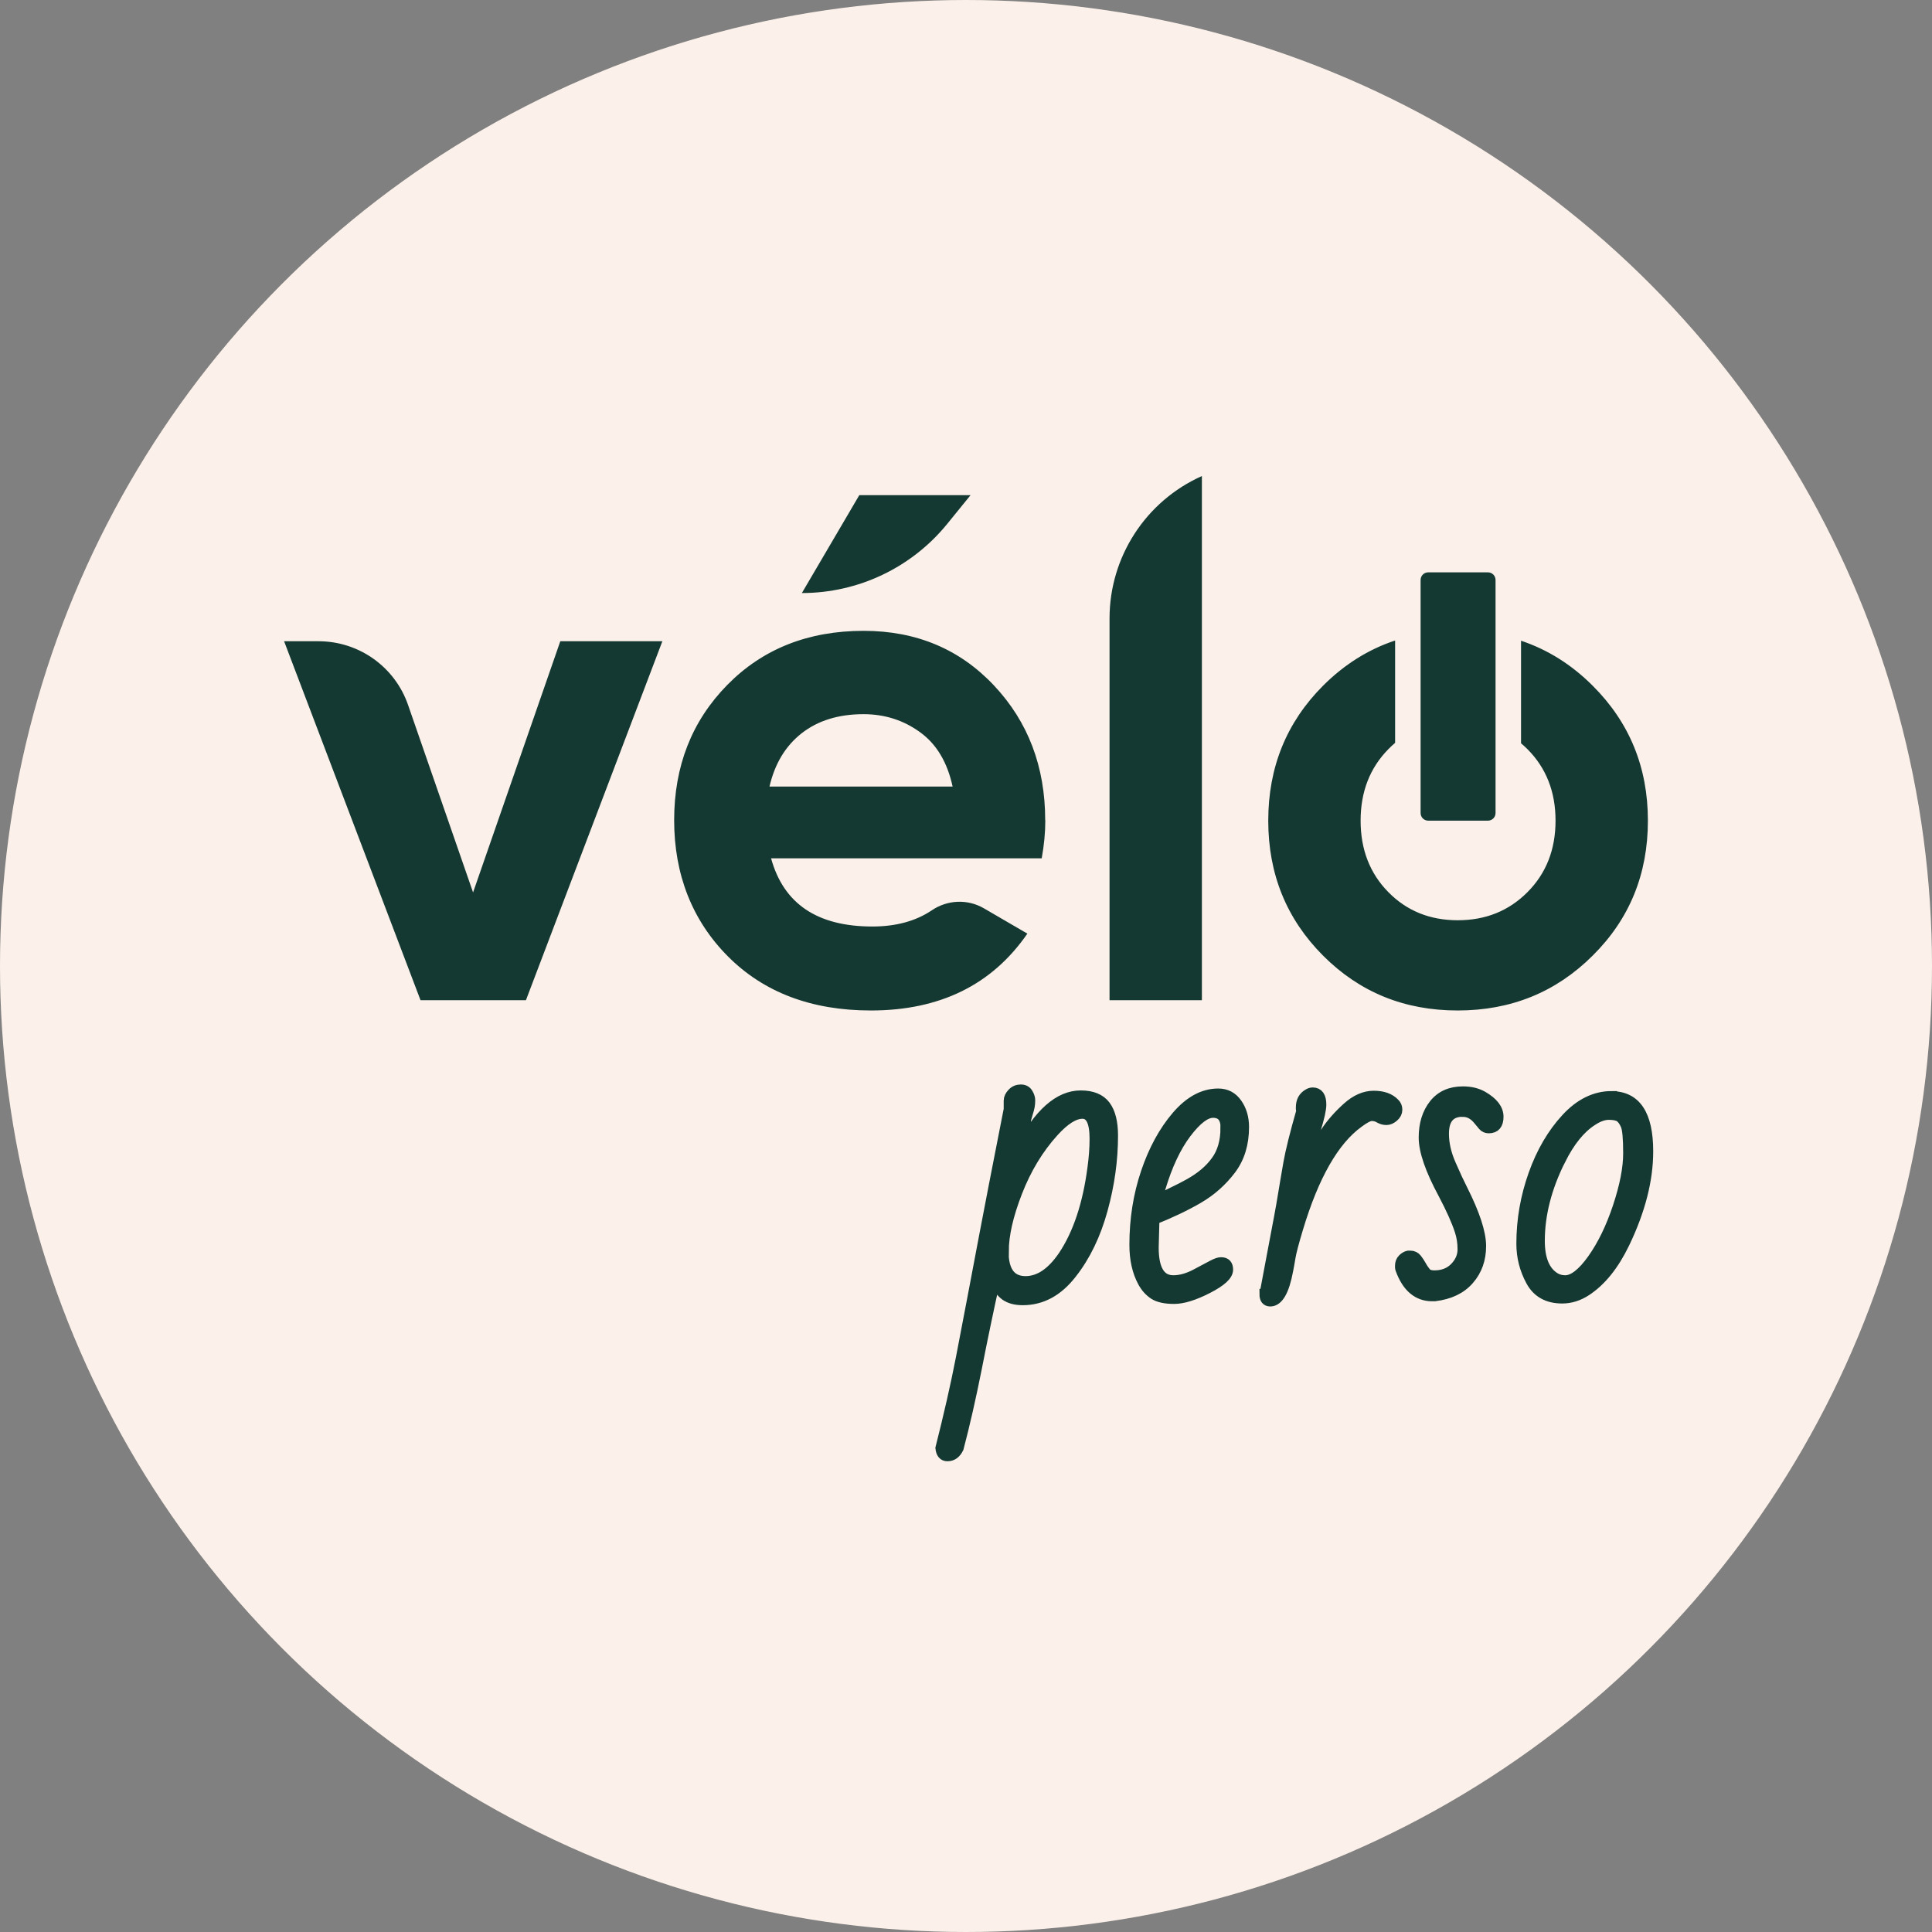
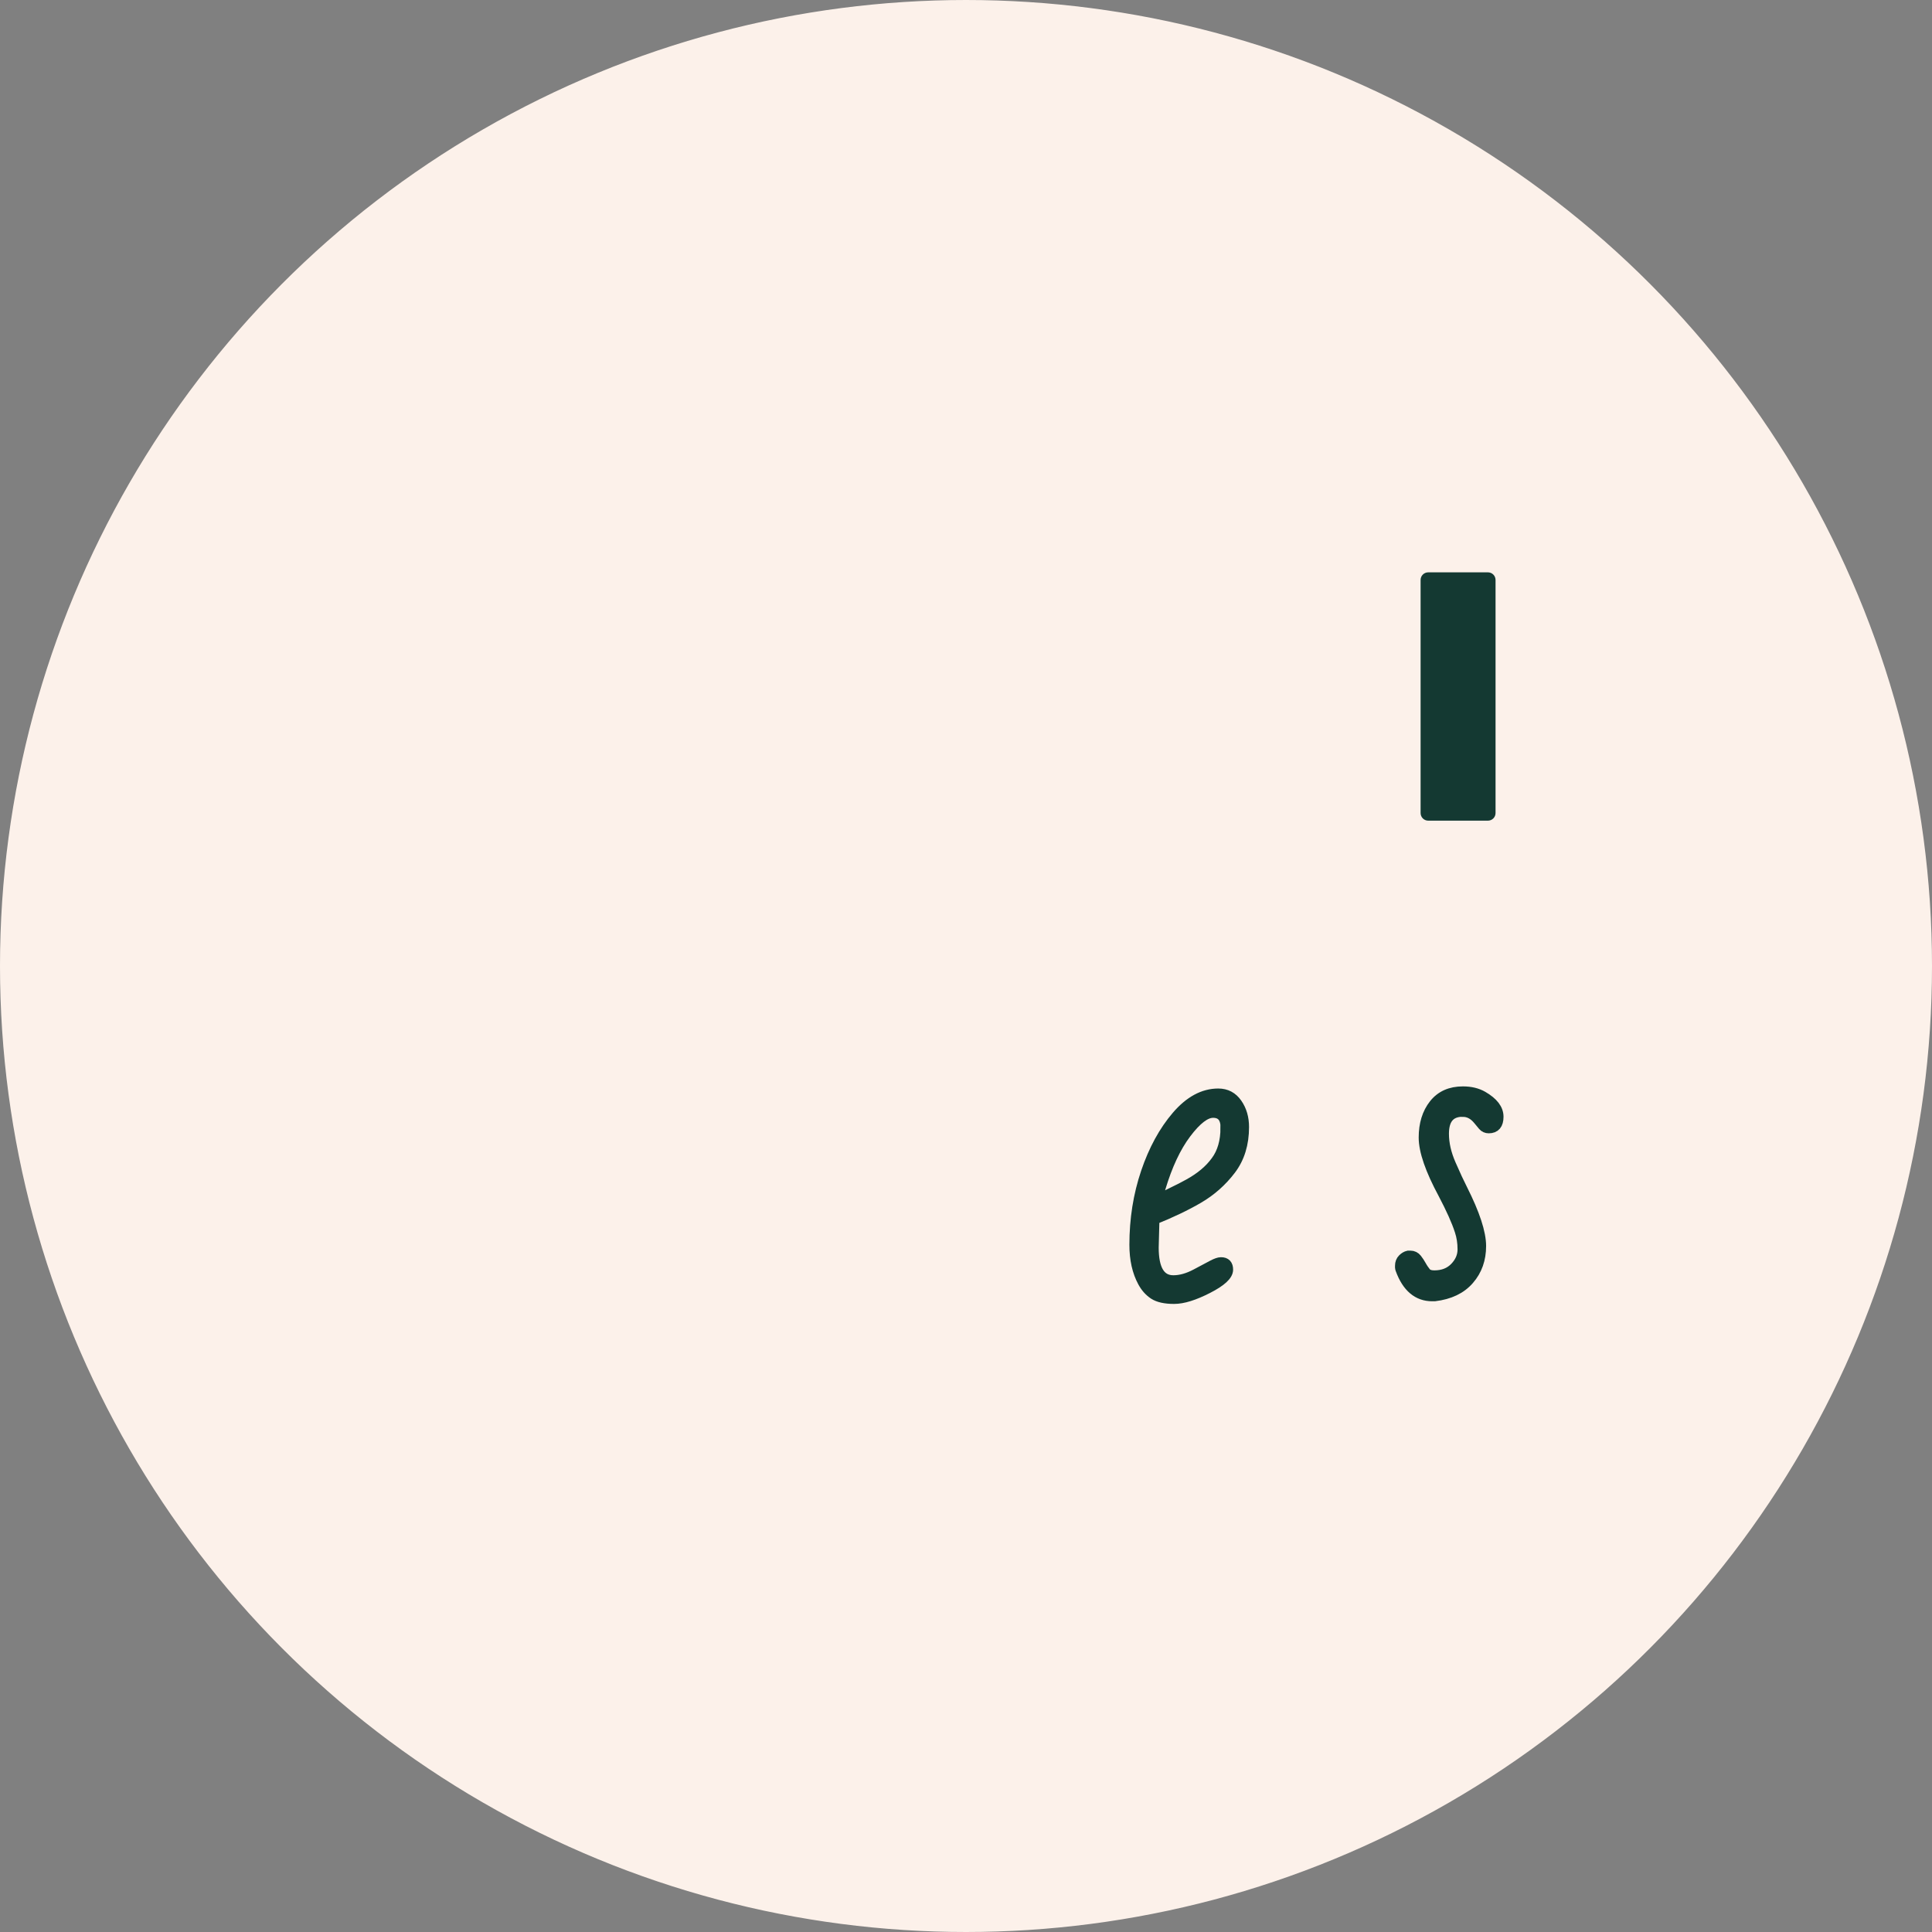
<svg xmlns="http://www.w3.org/2000/svg" id="Calque_1" data-name="Calque 1" width="64.2mm" height="64.2mm" viewBox="0 0 181.98 181.98">
  <rect x="0" y="0" width="181.98" height="181.98" fill="#808080" stroke="none" />
  <defs>
    <style>
      .cls-1 {
        fill: #fcf1ea;
        stroke: #fcf1ea;
      }

      .cls-1, .cls-2 {
        stroke-miterlimit: 10;
      }

      .cls-3, .cls-2 {
        fill: #143932;
      }

      .cls-2 {
        stroke: #143932;
      }
    </style>
  </defs>
  <circle class="cls-1" cx="90.99" cy="90.99" r="90.49" />
  <g>
    <path class="cls-3" d="M140.87,76.58c0,.4-.32.72-.72.72h-5.62c-.4,0-.72-.32-.72-.72v-21.95c0-.4.32-.72.72-.72h5.62c.4,0,.72.32.72.72v21.95Z" />
    <g>
-       <path class="cls-3" d="M52.78,60.4h9.61l-12.85,33.81h-9.93l-12.85-33.81h3.24c3.81,0,7.2,2.41,8.44,6.01l6.12,17.65,8.22-23.67ZM155.22,77.3c0,5.03-1.73,9.27-5.2,12.71-3.46,3.45-7.7,5.17-12.72,5.17s-9.24-1.72-12.68-5.17c-3.44-3.45-5.16-7.68-5.16-12.71s1.72-9.26,5.16-12.71c2-2,4.26-3.42,6.79-4.26v9.64c-.22.19-.44.39-.64.6-1.74,1.77-2.61,4.01-2.61,6.73s.87,4.96,2.61,6.73c1.74,1.77,3.92,2.65,6.54,2.65s4.81-.88,6.57-2.65c1.76-1.77,2.64-4.01,2.64-6.73s-.88-4.96-2.64-6.73c-.2-.2-.4-.38-.61-.56v-9.66c2.51.84,4.76,2.25,6.75,4.24,3.46,3.45,5.2,7.68,5.2,12.71M89.73,74.09h-17.25c.5-2.16,1.51-3.83,3.04-5.03,1.53-1.19,3.47-1.79,5.82-1.79,1.98,0,3.75.56,5.31,1.69,1.56,1.12,2.58,2.83,3.08,5.13M98.45,77.26c0-5.04-1.61-9.28-4.83-12.7-3.22-3.42-7.32-5.14-12.27-5.14-5.23,0-9.51,1.7-12.85,5.1-3.34,3.4-5,7.65-5,12.74s1.69,9.44,5.07,12.83c3.38,3.39,7.87,5.09,13.46,5.09,6.49,0,11.41-2.41,14.74-7.24l-4.09-2.38c-1.54-.9-3.45-.81-4.92.19-1.5,1.01-3.37,1.52-5.59,1.52-5.19,0-8.36-2.14-9.54-6.42h25.49c.23-1.26.34-2.45.34-3.58M104.51,94.21v-35.96c0-5.79,3.41-11.05,8.7-13.41v49.37h-8.7ZM91.42,46.64l-2.21,2.72c-3.35,4.11-8.37,6.5-13.68,6.5l5.41-9.22h10.48Z" />
      <g>
-         <path class="cls-2" d="M96.09,108.27c1.76-3.37,3.66-5.06,5.71-5.06,1.07,0,1.84.32,2.31.95.47.63.7,1.57.7,2.81,0,2.28-.32,4.6-.97,6.96-.65,2.37-1.62,4.38-2.92,6.03-1.29,1.66-2.82,2.48-4.58,2.48-.67,0-1.22-.14-1.63-.43s-.74-.78-.99-1.46c-.62,2.79-1.2,5.57-1.74,8.34-.55,2.76-1.12,5.27-1.71,7.51-.24.49-.58.74-1.03.74-.37,0-.58-.25-.63-.74.79-3.12,1.43-5.94,1.92-8.46.48-2.52.85-4.45,1.11-5.8.26-1.35.63-3.29,1.1-5.81.48-2.52,1.24-6.47,2.3-11.84v-.81c0-.24.11-.47.33-.7s.48-.33.78-.33.51.11.65.34c.14.23.21.45.21.66s-.02.4-.05.57-.08.33-.13.5c-.05.16-.1.32-.14.48-.05.16-.08.29-.09.42l-.51,2.66ZM94.5,117.86c0,1.89.7,2.84,2.1,2.84,1.3,0,2.49-.81,3.58-2.42,1.38-2.07,2.3-4.83,2.75-8.27.13-.95.2-1.87.2-2.75,0-1.59-.39-2.38-1.17-2.38s-1.69.57-2.73,1.72c-1.45,1.6-2.59,3.5-3.44,5.69-.85,2.19-1.27,4.05-1.27,5.58Z" />
        <path class="cls-2" d="M115.02,118.92c.42,0,.63.22.63.67,0,.52-.63,1.1-1.9,1.75s-2.32.98-3.16.98-1.47-.14-1.9-.42c-.42-.28-.76-.66-1.03-1.16-.52-.96-.78-2.12-.78-3.49,0-2.41.36-4.68,1.08-6.81.72-2.13,1.69-3.9,2.89-5.3s2.5-2.11,3.9-2.11c.75,0,1.33.31,1.76.93.43.62.64,1.35.64,2.2,0,1.58-.41,2.92-1.24,4.01s-1.84,1.99-3.04,2.69c-1.2.7-2.59,1.36-4.16,1.99l-.07,2.66c0,2.07.63,3.11,1.88,3.11.67,0,1.38-.2,2.12-.59.74-.39,1.27-.67,1.6-.85.33-.17.58-.26.76-.26ZM115.47,106.24c0-.96-.4-1.45-1.21-1.45-.72,0-1.57.65-2.55,1.95-.98,1.3-1.78,3.02-2.42,5.15-.16.52-.25.91-.27,1.17.48-.26.98-.52,1.48-.76s1-.49,1.48-.76c1.11-.61,1.97-1.33,2.57-2.16.61-.82.91-1.88.91-3.15Z" />
-         <path class="cls-2" d="M119.14,121.89l.83-4.41c.43-2.25.73-3.85.88-4.8.16-.95.33-1.99.53-3.12.2-1.14.61-2.77,1.22-4.91-.02-.06-.04-.11-.04-.16v-.18c0-.58.22-.99.67-1.25.13-.08.27-.13.42-.13.52,0,.78.37.78,1.12,0,.43-.17,1.21-.52,2.34-.35,1.13-.62,2.17-.81,3.13.17-.28.38-.63.62-1.05.25-.42.64-1.04,1.17-1.84s1.21-1.57,2.02-2.3c.81-.73,1.64-1.09,2.49-1.09s1.5.23,1.94.69c.17.16.25.36.25.6s-.11.46-.33.65c-.22.19-.44.29-.67.29s-.45-.06-.67-.19c-.22-.13-.46-.19-.72-.19s-.69.22-1.26.65c-2.3,1.67-4.2,4.99-5.69,9.95-.4,1.33-.64,2.24-.72,2.74-.08.5-.16.91-.22,1.22-.36,1.94-.92,2.91-1.66,2.91-.35,0-.52-.22-.52-.67Z" />
        <path class="cls-2" d="M137.79,104.69c-1.21,0-1.81.7-1.81,2.1,0,.93.22,1.88.65,2.87.43.99.8,1.78,1.1,2.37,1.17,2.32,1.75,4.1,1.75,5.34s-.37,2.29-1.12,3.15c-.75.87-1.83,1.38-3.23,1.55h-.23c-1.36,0-2.35-.84-2.96-2.51-.02-.06-.04-.12-.04-.16v-.18c0-.25.08-.46.24-.62.16-.16.33-.26.51-.3h.2c.24,0,.44.1.59.29.15.19.29.41.42.64.13.24.28.45.43.64.16.19.43.29.81.29.82,0,1.47-.26,1.96-.77.49-.51.73-1.08.73-1.71s-.09-1.21-.27-1.75c-.3-.93-.82-2.08-1.55-3.47-1.23-2.28-1.84-4.05-1.84-5.31s.32-2.3.96-3.11c.64-.81,1.54-1.21,2.71-1.21.72,0,1.34.15,1.86.45.98.57,1.46,1.2,1.46,1.91s-.3,1.06-.89,1.06c-.22,0-.39-.08-.53-.24-.14-.16-.29-.34-.44-.53-.42-.52-.91-.78-1.46-.78Z" />
-         <path class="cls-2" d="M151.8,103.28c2.28,0,3.42,1.72,3.42,5.17,0,2.69-.74,5.57-2.22,8.65-1,2.07-2.2,3.56-3.61,4.48-.72.47-1.47.7-2.24.7-1.36,0-2.34-.54-2.93-1.63s-.89-2.25-.89-3.5c0-2.24.38-4.41,1.13-6.52.75-2.11,1.78-3.86,3.07-5.26,1.29-1.4,2.72-2.1,4.27-2.1ZM146.96,109.26c-1.3,2.6-1.95,5.14-1.95,7.62,0,1.72.48,2.88,1.43,3.47.29.18.62.27.99.27.77,0,1.63-.67,2.58-2,.95-1.34,1.75-2.98,2.4-4.94s.98-3.64.98-5.04-.08-2.29-.24-2.66c-.16-.37-.35-.63-.56-.78-.21-.14-.56-.22-1.05-.22s-1.02.19-1.6.58c-1.12.72-2.11,1.96-2.98,3.7Z" />
      </g>
    </g>
  </g>
</svg>